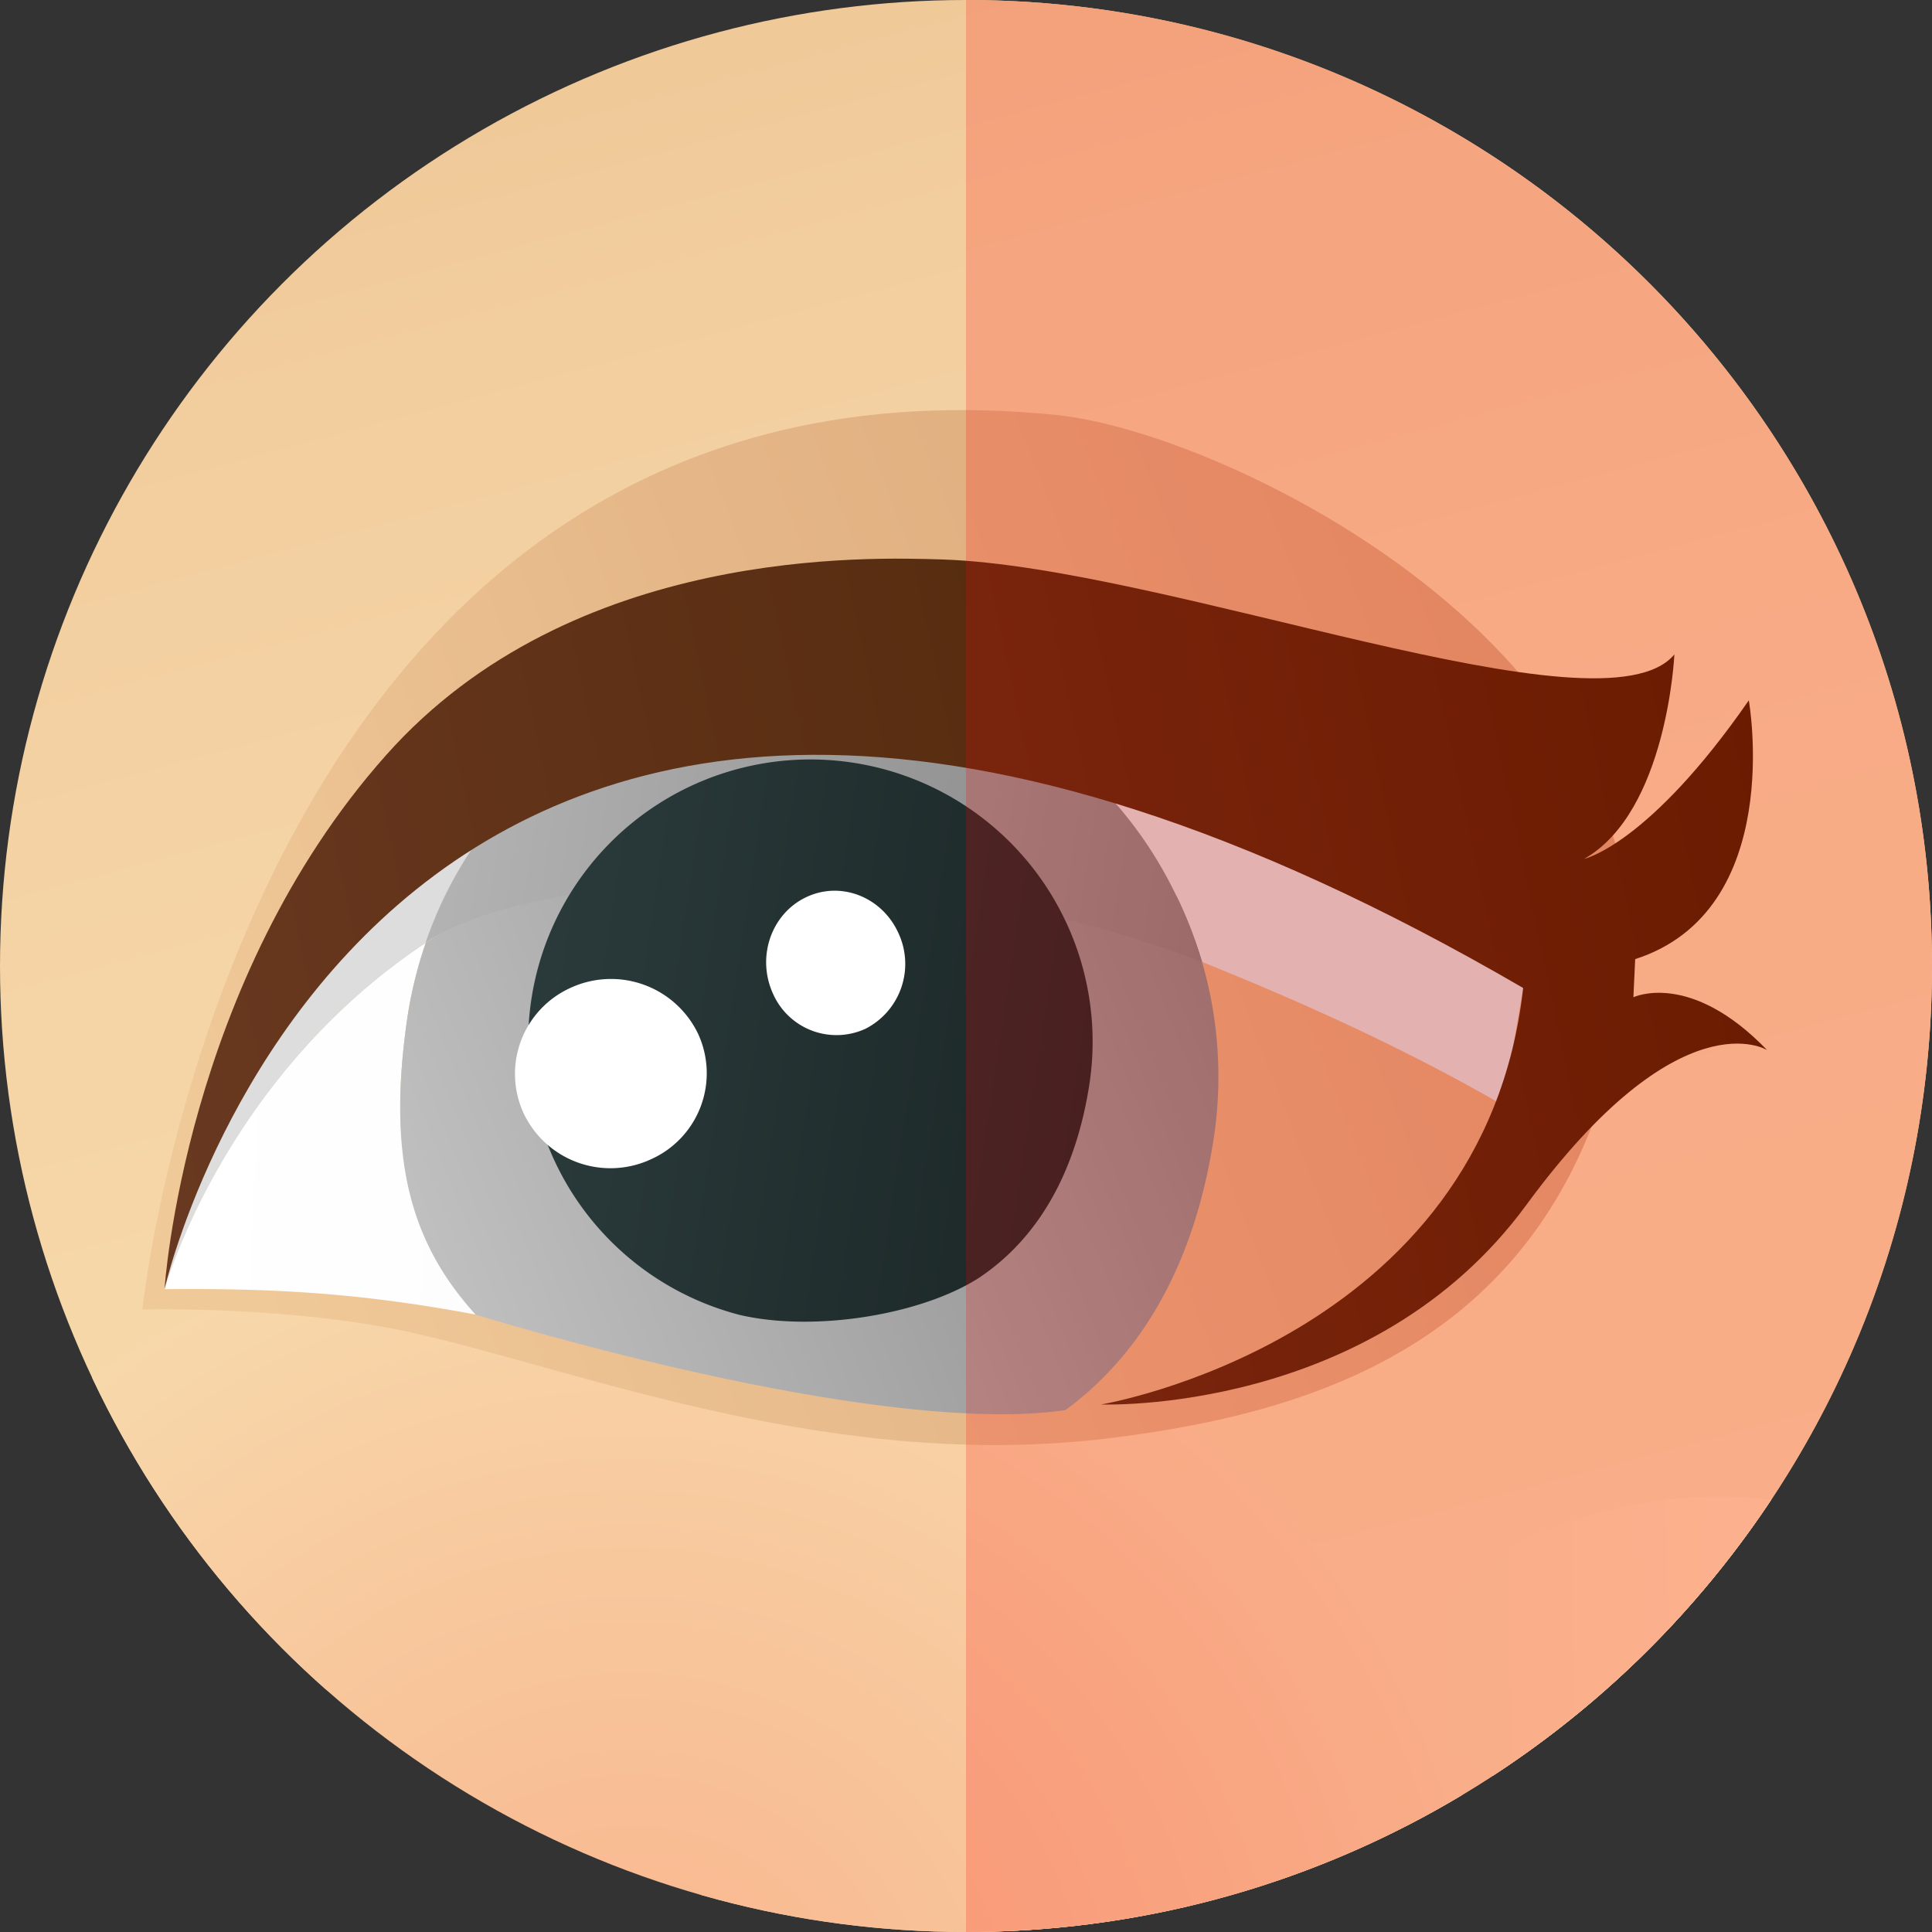
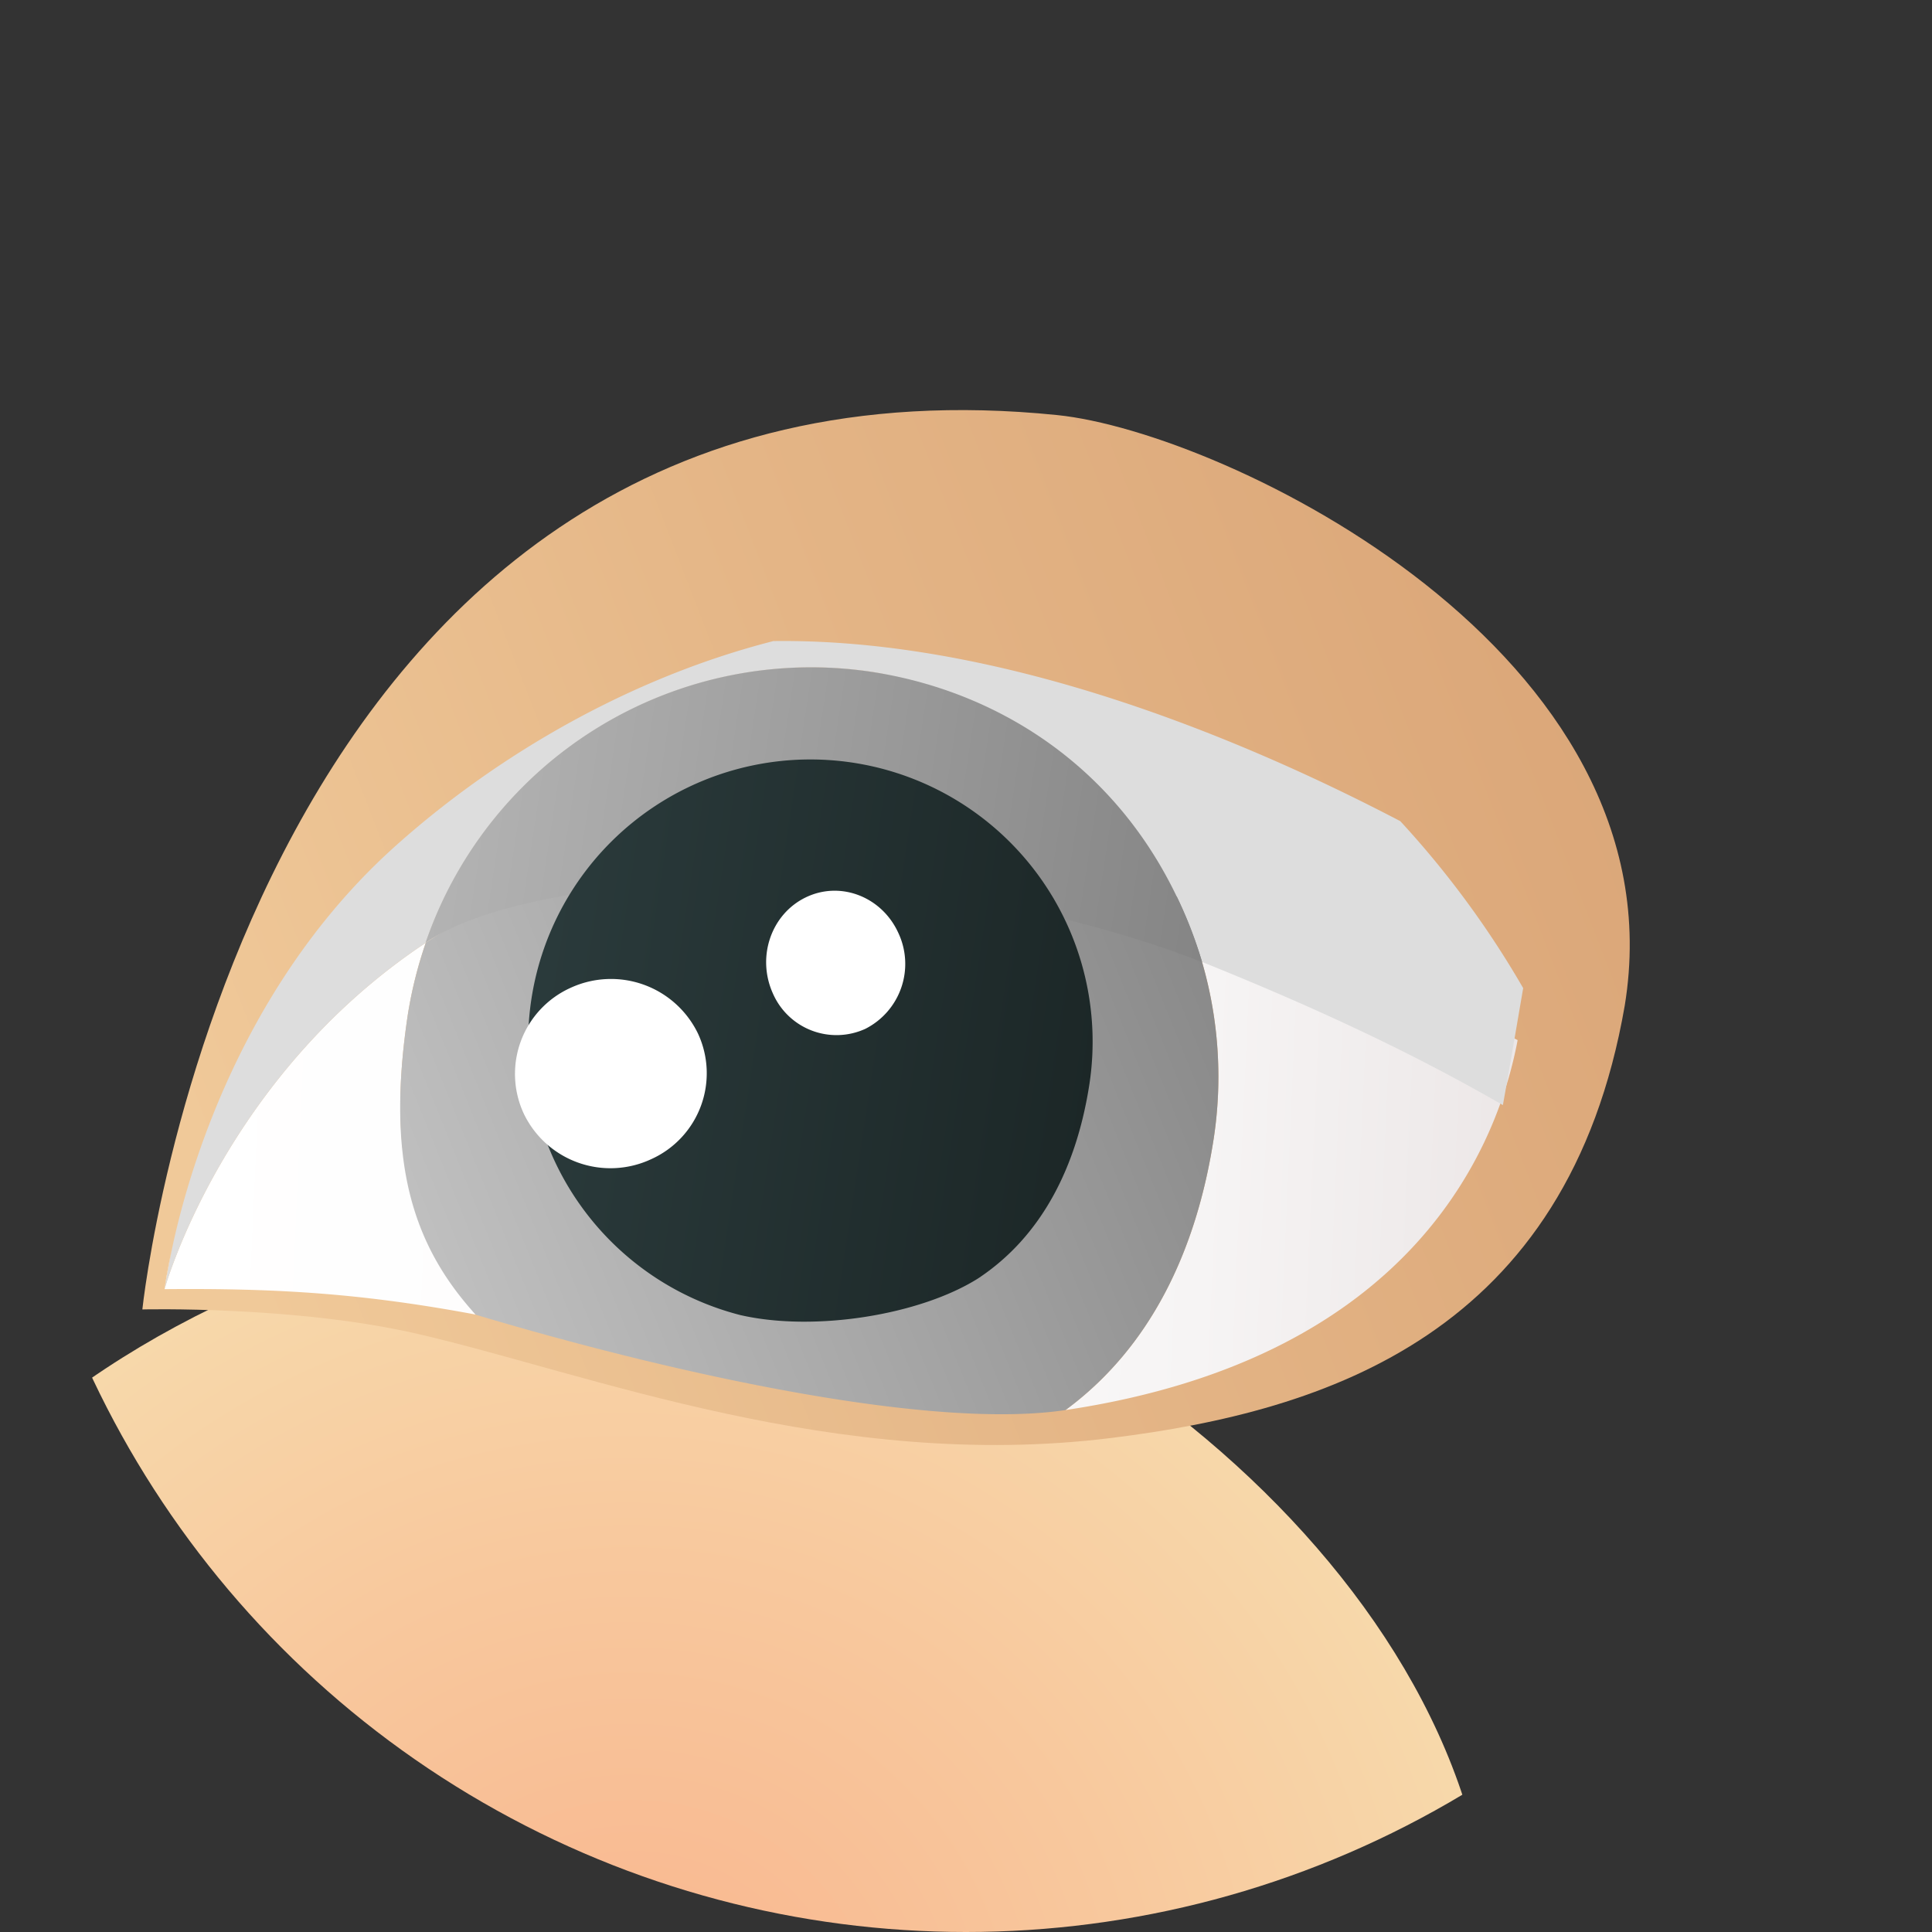
<svg xmlns="http://www.w3.org/2000/svg" xmlns:xlink="http://www.w3.org/1999/xlink" id="Layer_1" data-name="Layer 1" viewBox="0 0 380 380" width="180" height="180">
  <rect x="0" y="0" width="380" height="380" fill="#333333" stroke="none" />
  <defs>
    <linearGradient id="linear-gradient" x1="-421.86" y1="791.07" x2="-414.11" y2="791.07" gradientTransform="scale(-54.74 54.74) rotate(-74.98 -723.963 127.444)" gradientUnits="userSpaceOnUse">
      <stop offset="0" stop-color="#f7d9ab" />
      <stop offset=".52" stop-color="#f6d7a8" />
      <stop offset=".85" stop-color="#f3cfa0" />
      <stop offset="1" stop-color="#f0c999" />
    </linearGradient>
    <linearGradient id="linear-gradient-2" x1="-418.87" y1="746.76" x2="-411.02" y2="746.76" gradientTransform="rotate(179.34 -2462.9 4954.26) scale(12.79)" gradientUnits="userSpaceOnUse">
      <stop offset="0" stop-color="#ffdeb3" />
      <stop offset="1" stop-color="#f7d9ab" />
    </linearGradient>
    <linearGradient id="linear-gradient-3" x1="-417.05" y1="807.79" x2="-409.49" y2="807.79" gradientTransform="scale(-37.85 37.85) rotate(21.27 1928.37 1494.236)" gradientUnits="userSpaceOnUse">
      <stop offset="0" stop-color="#dba779" />
      <stop offset=".48" stop-color="#e4b586" />
      <stop offset="1" stop-color="#f0c999" />
    </linearGradient>
    <linearGradient id="linear-gradient-4" x1="406.62" y1="349.88" x2="622.02" y2="349.88" gradientTransform="rotate(2.57 3124.608 -8026.169)" gradientUnits="userSpaceOnUse">
      <stop offset="0" stop-color="#fff" />
      <stop offset=".47" stop-color="#fdfcfc" />
      <stop offset=".77" stop-color="#f6f4f4" />
      <stop offset="1" stop-color="#ece7e7" />
    </linearGradient>
    <linearGradient id="linear-gradient-5" x1="406.58" y1="379.57" x2="677.18" y2="379.57" xlink:href="#linear-gradient-4" />
    <linearGradient id="linear-gradient-6" x1="406.55" y1="348.78" x2="670.94" y2="348.78" xlink:href="#linear-gradient-4" />
    <linearGradient id="linear-gradient-7" x1="358.06" y1="402.41" x2="175.18" y2="351.2" gradientTransform="matrix(-.99 .11 .11 .99 375.35 -177.43)" gradientUnits="userSpaceOnUse">
      <stop offset="0" stop-color="#c7c7c7" />
      <stop offset="1" stop-color="#898989" />
    </linearGradient>
    <linearGradient id="linear-gradient-8" x1="-382.99" y1="754.99" x2="-370.87" y2="754.99" gradientTransform="matrix(13.7 2.08 2.08 -13.7 3764.37 11295.86)" gradientUnits="userSpaceOnUse">
      <stop offset="0" stop-color="#b3b3b3" />
      <stop offset="1" stop-color="gray" />
    </linearGradient>
    <linearGradient id="linear-gradient-9" x1="402.5" y1="358.31" x2="720.83" y2="275.7" gradientTransform="rotate(2.57 3124.608 -8026.169)" gradientUnits="userSpaceOnUse">
      <stop offset="0" stop-color="#693820" />
      <stop offset=".46" stop-color="#5b2f13" />
      <stop offset="1" stop-color="#452200" />
    </linearGradient>
    <linearGradient id="linear-gradient-10" x1="-381.27" y1="752.06" x2="-373.26" y2="752.06" gradientTransform="matrix(13.7 2.08 2.08 -13.7 3764.37 11295.86)" gradientUnits="userSpaceOnUse">
      <stop offset="0" stop-color="#2a3a3b" />
      <stop offset="1" stop-color="#1c2727" />
    </linearGradient>
    <clipPath id="clip-path">
      <circle class="cls-1" cx="190" cy="190" r="190" />
    </clipPath>
    <clipPath id="clip-path-2">
-       <path class="cls-1" d="M190 0v380c104.93 0 190-85.07 190-190S294.93 0 190 0Z" />
-     </clipPath>
+       </clipPath>
    <radialGradient id="radial-gradient" cx="-402.86" cy="762.02" r="7.86" gradientTransform="matrix(21.46 5.61 5.45 -20.86 4617.39 18557.35)" gradientUnits="userSpaceOnUse">
      <stop offset="0" stop-color="#f9b58e" />
      <stop offset=".56" stop-color="#f8c89d" />
      <stop offset="1" stop-color="#f7d9ab" />
    </radialGradient>
    <style>.cls-1{fill:none}.cls-3{fill:url(#linear-gradient)}.cls-4{fill:url(#radial-gradient)}.cls-5{fill:url(#linear-gradient-2)}.cls-6{fill:url(#linear-gradient-3)}.cls-7{fill:url(#linear-gradient-4)}.cls-8{fill:url(#linear-gradient-5)}.cls-9{fill:url(#linear-gradient-6)}.cls-10{fill:#ddd}.cls-11{fill:url(#linear-gradient-7)}.cls-12{fill:url(#linear-gradient-8)}.cls-13{fill:url(#linear-gradient-9)}.cls-14{fill:url(#linear-gradient-10)}.cls-15{fill:#fff}</style>
  </defs>
  <g style="clip-path:url(#clip-path)">
-     <path class="cls-3" d="M436.2 362.06C416 225 421.35-9.08 193.51-32.26 122.35-39.53 65.1-18.38 28.53 12-56.65 82.8-5.83 268.12-5.83 268.12S155.3 481.51 436.2 362.06Z" />
    <path class="cls-4" d="M290 408.74c-19.34 74-74.44 206-149.89 194.07C42.7 587.52-30.24 533.73-32.4 352.69-33.37 276 84 221.75 157.88 241.06S309.44 334.61 290 408.74Z" />
-     <path class="cls-5" d="M320.42 296.11c27.57-5.51 52.33 2.19 55.27 17.2s-16.83 31.69-44.37 37.24c-27.54 5.45-52.26-2.25-55.32-17.23s16.87-31.69 44.42-37.21Z" />
    <path class="cls-6" d="M207.94 81.64C47.94 65.33 28 257.55 28 257.55s30.06-.75 54.14 4.81c33.5 7.73 82.38 27.19 136.43 20.47 42.55-5.26 89.83-20.55 101-85.06C330.91 128.33 240.85 85 207.94 81.64Z" />
    <path class="cls-7" d="M80.2 199.65a83.59 83.59 0 0 1 3.55-14.23c-39.89 26.48-51.39 68.14-51.39 68.14 22.24-.21 39 .85 61.21 5C81 242.88 76 227.85 80.2 199.65Z" />
    <path class="cls-8" d="M32.36 253.56c.53-2.94 1-5.82 1.62-8.65-1.21 5.46-1.62 8.65-1.62 8.65Z" />
    <path class="cls-9" d="M238.75 223.75c-3.41 22.33-12.55 41.34-29.18 53.59 69.24-10.34 85.22-53 88.93-72.76-24.42-12.64-46.74-21.85-67.06-28.27a80.79 80.79 0 0 1 7.31 47.44Z" />
    <path class="cls-10" d="M299.59 194.35a184.46 184.46 0 0 0-24.17-32.84c-30.41-15.9-77.9-36-123.3-35.42-27.82 7.1-53.84 22.07-73.94 39.95-29.62 26.3-40.64 62.51-44.2 78.88-.58 2.82-1.1 5.71-1.62 8.65 0 0 11.5-41.66 51.39-68.14a80.14 80.14 0 0 1 87.75-53.28c27 4.14 53.76 34.26 65 57.08 21.77 8.76 41 17.68 59.1 28.13 1.12-6.18 3.99-23.01 3.99-23.01Z" />
    <path class="cls-11" d="M238.75 223.75a80.79 80.79 0 0 0-7.31-47.45c-70.64-22.34-117.35-11-147.69 9.12a83.59 83.59 0 0 0-3.55 14.23c-4.21 28.2.59 44.89 13.37 58.94 40.68 12.15 90 22.64 116 18.75 16.63-12.24 25.77-31.25 29.18-53.59Z" />
    <path class="cls-10" d="M231.44 176.3a80 80 0 0 0-147.69 9.12c30.35-20.1 77.05-31.42 147.69-9.12Z" />
    <path class="cls-12" d="M236.45 189.23c-10.77-35.27-37.92-52.94-65-57.08a80.14 80.14 0 0 0-87.75 53.28c21.39-14.75 95.09-18.63 152.75 3.8Z" />
-     <path class="cls-13" d="M32.36 253.56s3.81-60.29 43.55-105c36.69-41.31 95.67-38.92 109.42-38.52 44.52 1.47 129.89 35.6 144 18.68 0 0-1.39 30.9-17.72 40.2 0 0 12.67-2.76 32.36-31.17 0 0 7.37 41.33-22.35 50.9l-.35 7.5s11.12-5.36 26.3 10.39c0 0-17.1-10.81-47.39 30.5s-83.59 39.2-83.59 39.2 75.27-12.55 83-81.91C75.22 63.72 32.36 253.56 32.36 253.56Z" />
    <path class="cls-14" d="M192.3 251.5c12.7-8.36 19.53-22.19 22-38.44a55.51 55.51 0 1 0-68.68 45.6c14.59 3.34 35.26-.01 46.68-7.16Z" />
    <path class="cls-15" d="M152 195.36a13.65 13.65 0 0 0 18.2 7 14.32 14.32 0 0 0 6.49-18.87c-3.24-7.11-11.36-10.28-18.18-7s-9.72 11.7-6.51 18.87ZM103 219a18.91 18.91 0 0 0 25.07 9 18.53 18.53 0 0 0 9.2-24.74 19 19 0 0 0-25.08-8.95A18.57 18.57 0 0 0 103 219Z" />
  </g>
  <g style="clip-path:url(#clip-path-2)">
    <path class="cls-3" d="M436.2 362.06C416 225 421.35-9.08 193.51-32.26 122.35-39.53 65.1-18.38 28.53 12-56.65 82.8-5.83 268.12-5.83 268.12S155.3 481.51 436.2 362.06Z" />
    <path class="cls-4" d="M290 408.74c-19.34 74-74.44 206-149.89 194.07C42.7 587.52-30.24 533.73-32.4 352.69-33.37 276 84 221.75 157.88 241.06S309.44 334.61 290 408.74Z" />
    <path class="cls-5" d="M320.42 296.11c27.57-5.51 52.33 2.19 55.27 17.2s-16.83 31.69-44.37 37.24c-27.54 5.45-52.26-2.25-55.32-17.23s16.87-31.69 44.42-37.21Z" />
    <path class="cls-6" d="M207.94 81.64C47.94 65.33 28 257.55 28 257.55s30.06-.75 54.14 4.81c33.5 7.73 82.38 27.19 136.43 20.47 42.55-5.26 89.83-20.55 101-85.06C330.91 128.33 240.85 85 207.94 81.64Z" />
    <path class="cls-7" d="M80.2 199.65a83.59 83.59 0 0 1 3.55-14.23c-39.89 26.48-51.39 68.14-51.39 68.14 22.24-.21 39 .85 61.21 5C81 242.88 76 227.85 80.2 199.65Z" />
    <path class="cls-8" d="M32.36 253.56c.53-2.94 1-5.82 1.62-8.65-1.21 5.46-1.62 8.65-1.62 8.65Z" />
    <path class="cls-9" d="M238.75 223.75c-3.41 22.33-12.55 41.34-29.18 53.59 69.24-10.34 85.22-53 88.93-72.76-24.42-12.64-46.74-21.85-67.06-28.27a80.79 80.79 0 0 1 7.31 47.44Z" />
    <path class="cls-10" d="M299.59 194.35a184.46 184.46 0 0 0-24.17-32.84c-30.41-15.9-77.9-36-123.3-35.42-27.82 7.1-53.84 22.07-73.94 39.95-29.62 26.3-40.64 62.51-44.2 78.88-.58 2.82-1.1 5.71-1.62 8.65 0 0 11.5-41.66 51.39-68.14a80.14 80.14 0 0 1 87.75-53.28c27 4.14 53.76 34.26 65 57.08 21.77 8.76 41 17.68 59.1 28.13 1.12-6.18 3.99-23.01 3.99-23.01Z" />
-     <path class="cls-11" d="M238.75 223.75a80.79 80.79 0 0 0-7.31-47.45c-70.64-22.34-117.35-11-147.69 9.12a83.59 83.59 0 0 0-3.55 14.23c-4.21 28.2.59 44.89 13.37 58.94 40.68 12.15 90 22.64 116 18.75 16.63-12.24 25.77-31.25 29.18-53.59Z" />
    <path class="cls-10" d="M231.44 176.3a80 80 0 0 0-147.69 9.12c30.35-20.1 77.05-31.42 147.69-9.12Z" />
    <path class="cls-12" d="M236.45 189.23c-10.77-35.27-37.92-52.94-65-57.08a80.14 80.14 0 0 0-87.75 53.28c21.39-14.75 95.09-18.63 152.75 3.8Z" />
    <path class="cls-13" d="M32.36 253.56s3.81-60.29 43.55-105c36.69-41.31 95.67-38.92 109.42-38.52 44.52 1.47 129.89 35.6 144 18.68 0 0-1.39 30.9-17.72 40.2 0 0 12.67-2.76 32.36-31.17 0 0 7.37 41.33-22.35 50.9l-.35 7.5s11.12-5.36 26.3 10.39c0 0-17.1-10.81-47.39 30.5s-83.59 39.2-83.59 39.2 75.27-12.55 83-81.91C75.22 63.72 32.36 253.56 32.36 253.56Z" />
    <path class="cls-14" d="M192.3 251.5c12.7-8.36 19.53-22.19 22-38.44a55.51 55.51 0 1 0-68.68 45.6c14.59 3.34 35.26-.01 46.68-7.16Z" />
    <path class="cls-15" d="M152 195.36a13.65 13.65 0 0 0 18.2 7 14.32 14.32 0 0 0 6.49-18.87c-3.24-7.11-11.36-10.28-18.18-7s-9.72 11.7-6.51 18.87ZM103 219a18.91 18.91 0 0 0 25.07 9 18.53 18.53 0 0 0 9.2-24.74 19 19 0 0 0-25.08-8.95A18.57 18.57 0 0 0 103 219Z" />
    <path style="fill:red;opacity:.2" d="M190 0h190v380H190z" />
  </g>
</svg>